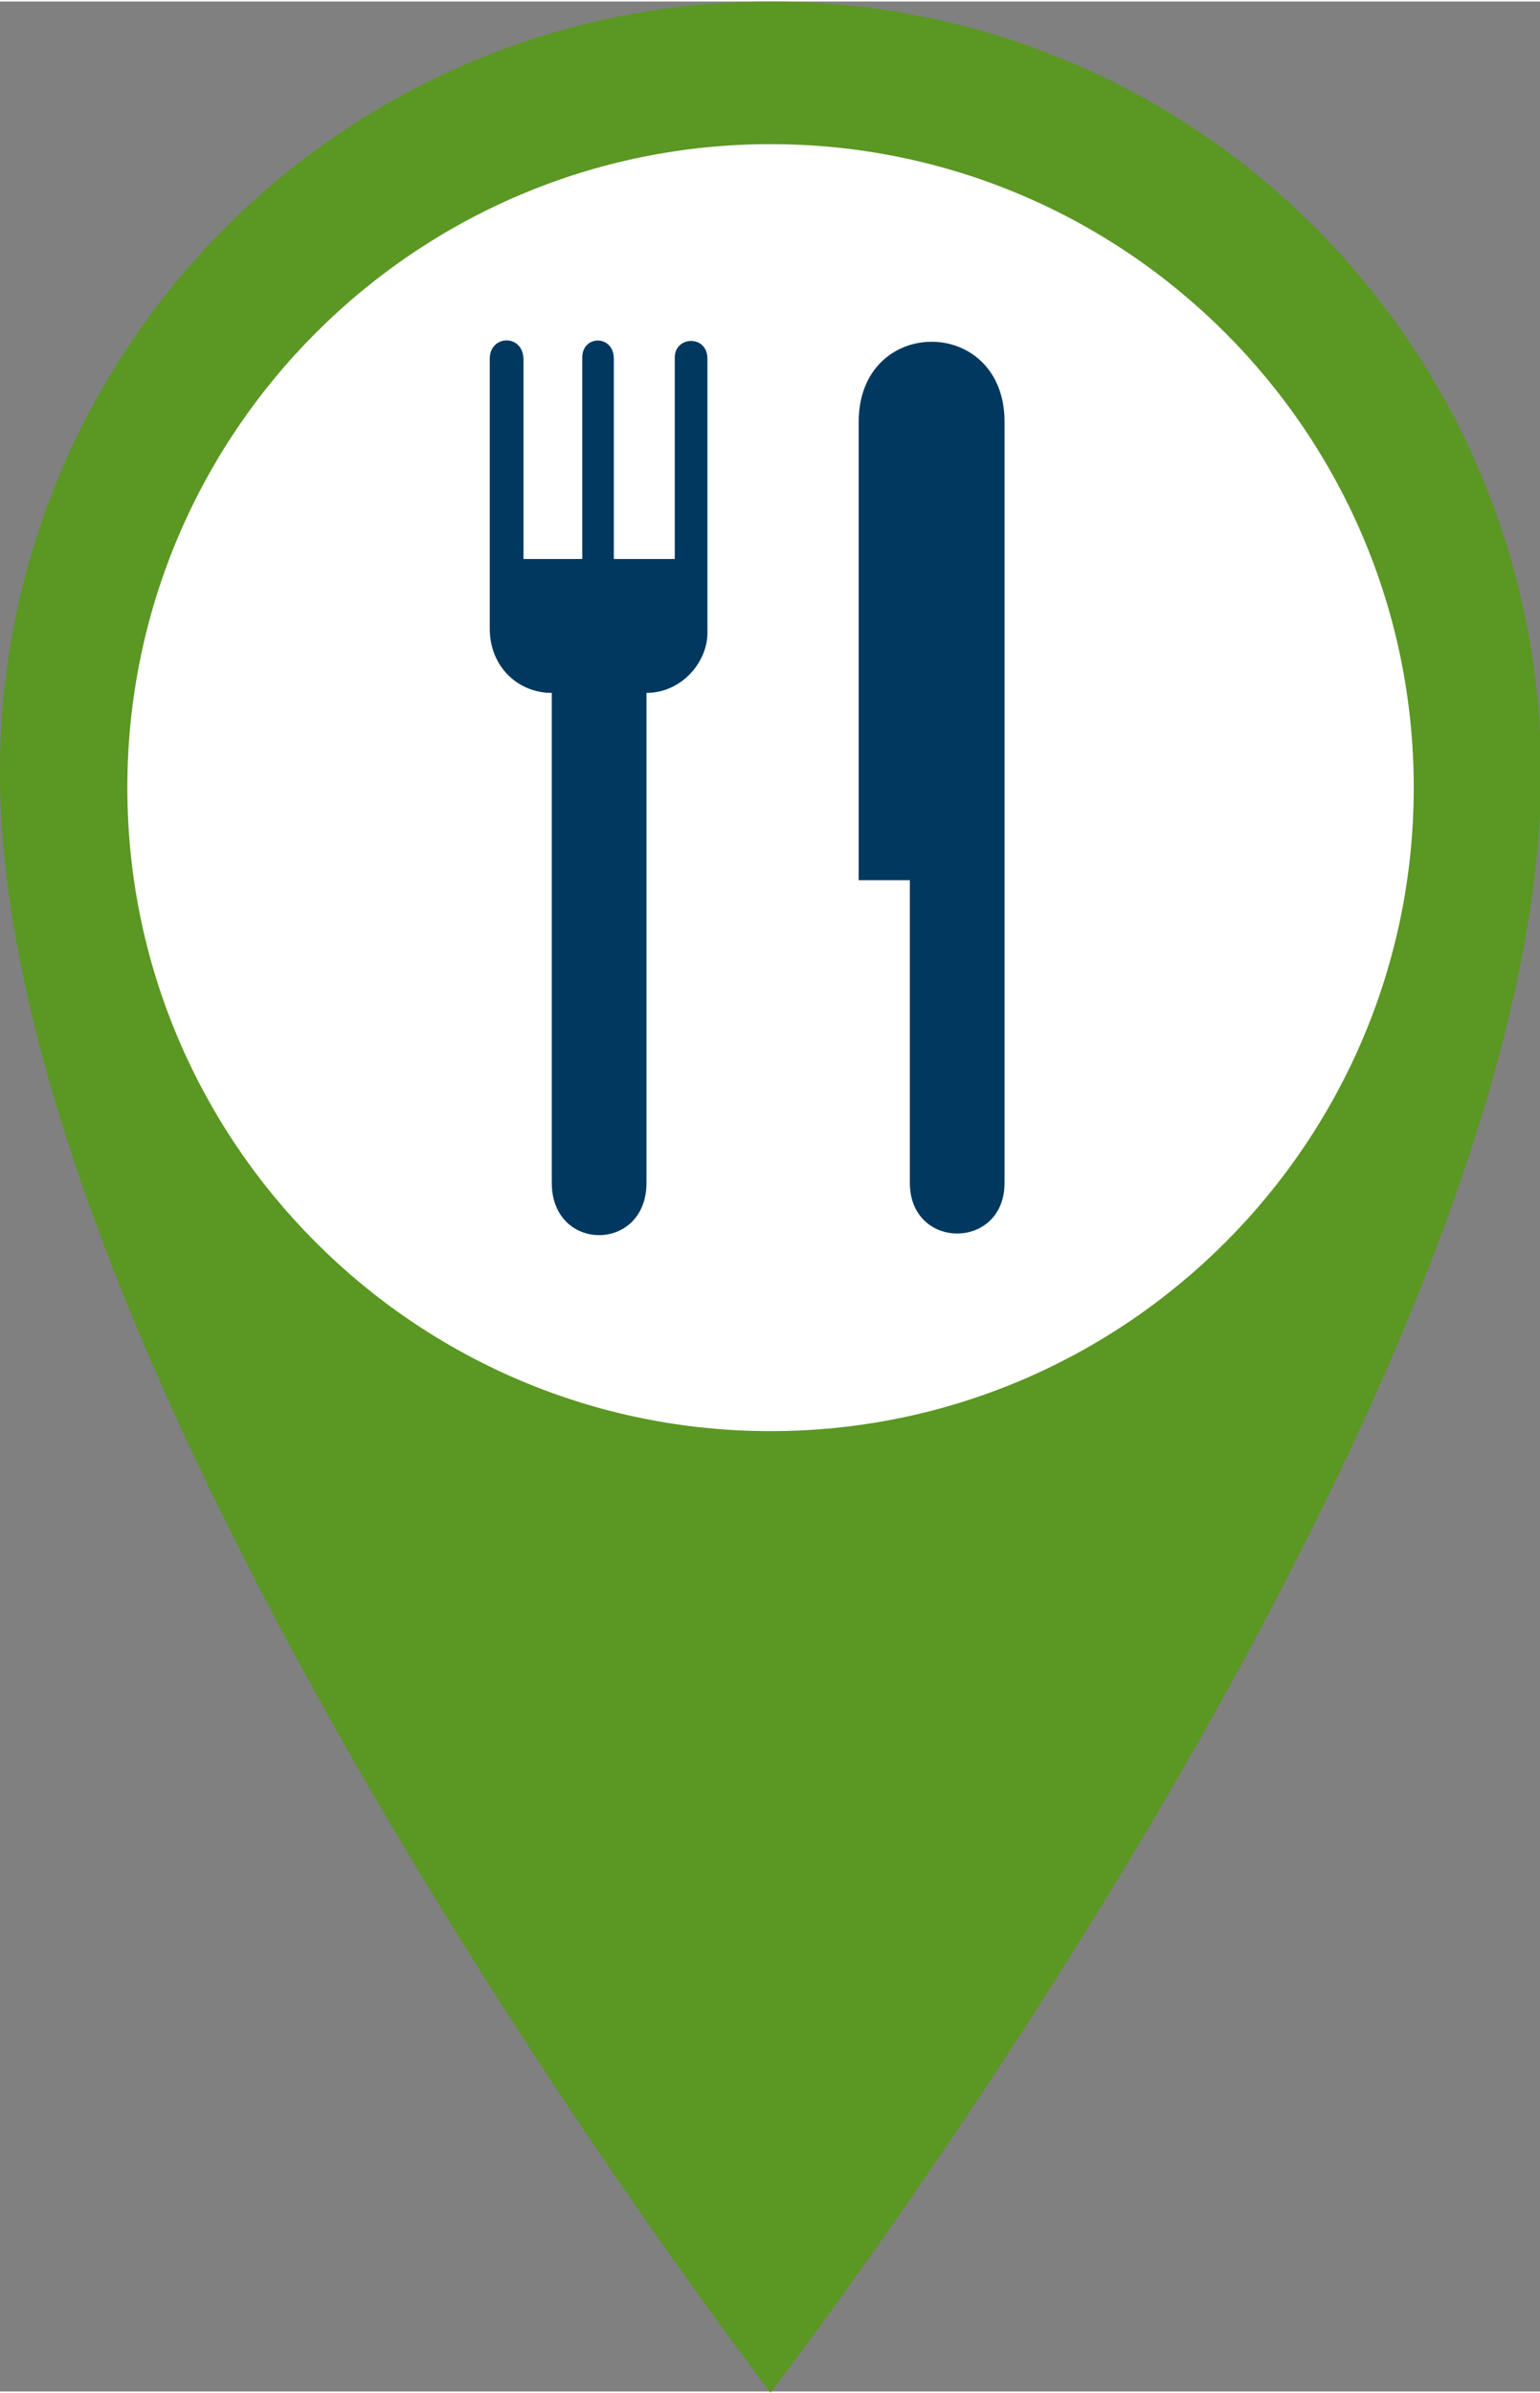
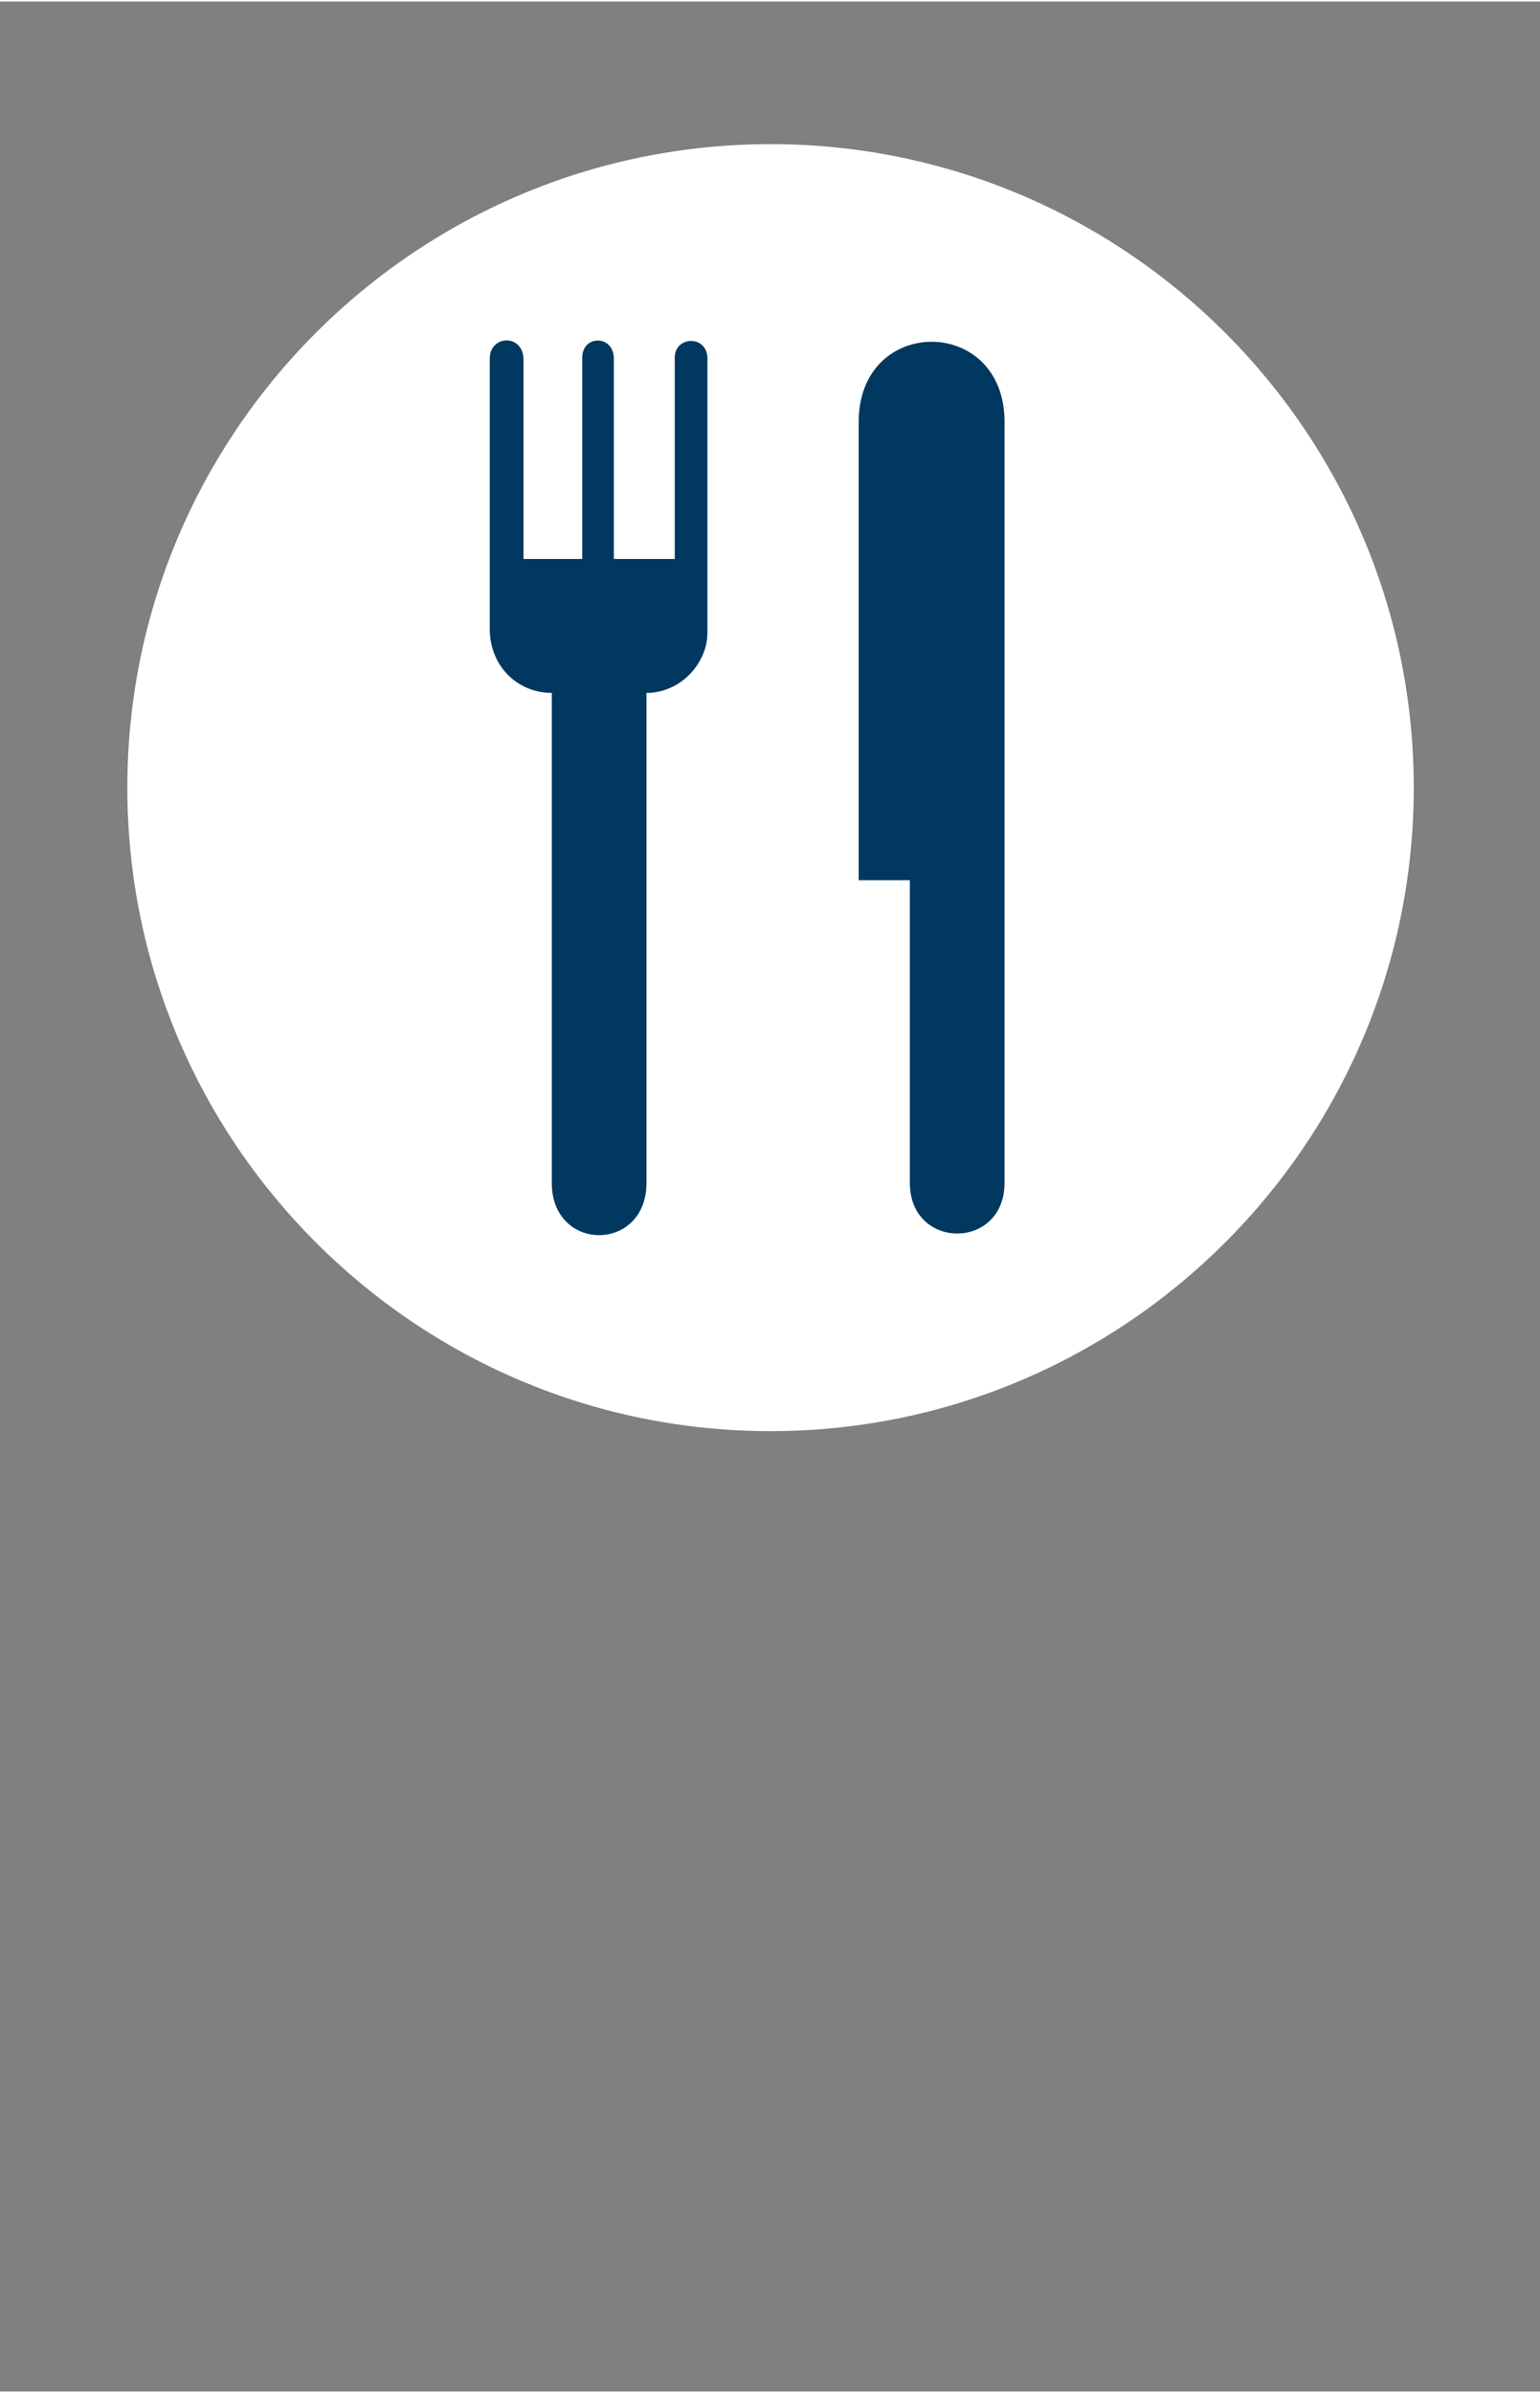
<svg xmlns="http://www.w3.org/2000/svg" version="1.1" id="Layer_1" x="0" y="0" viewBox="0 0 141.5 219.5" width="141" height="219" xml:space="preserve">
  <rect x="0" y="0" width="141.5" height="219.5" fill="#808080" stroke="none" />
  <style>.st2{fill:#01385f}</style>
-   <path d="M70.8 0C31.7 0 0 31.7 0 70.8c0 57 70.8 148.8 70.8 148.8s70.8-91.7 70.8-148.8C141.5 31.7 109.9 0 70.8 0zm0 117C46 117 26 96.9 26 72.2c0-24.7 20-44.8 44.8-44.8 24.7 0 44.8 20 44.8 44.8-.1 24.7-20.1 44.8-44.8 44.8z" fill="#5b9723" />
  <path d="M129.9 72.2c0 32.6-26.5 59.1-59.1 59.1s-59.1-26.5-59.1-59.1 26.5-59.1 59.1-59.1 59.1 26.5 59.1 59.1z" fill="#fff" />
  <path class="st2" d="M65 58c0 2.7-2.4 5.5-5.6 5.5v45c0 6.4-8.7 6.4-8.7 0v-45c-3.1 0-5.7-2.4-5.7-5.9V32.8c0-2.2 3.1-2.3 3.1.1v18.3h5.6-.2V32.7c0-2.1 2.9-2.1 2.9.1v18.4H62V32.7c0-2 3-2.1 3 .1V58zM92.3 38.6v69.9c0 6.2-8.7 6.2-8.7 0V80.7h-4.7V38.6c0-9.8 13.4-9.8 13.4 0" />
</svg>